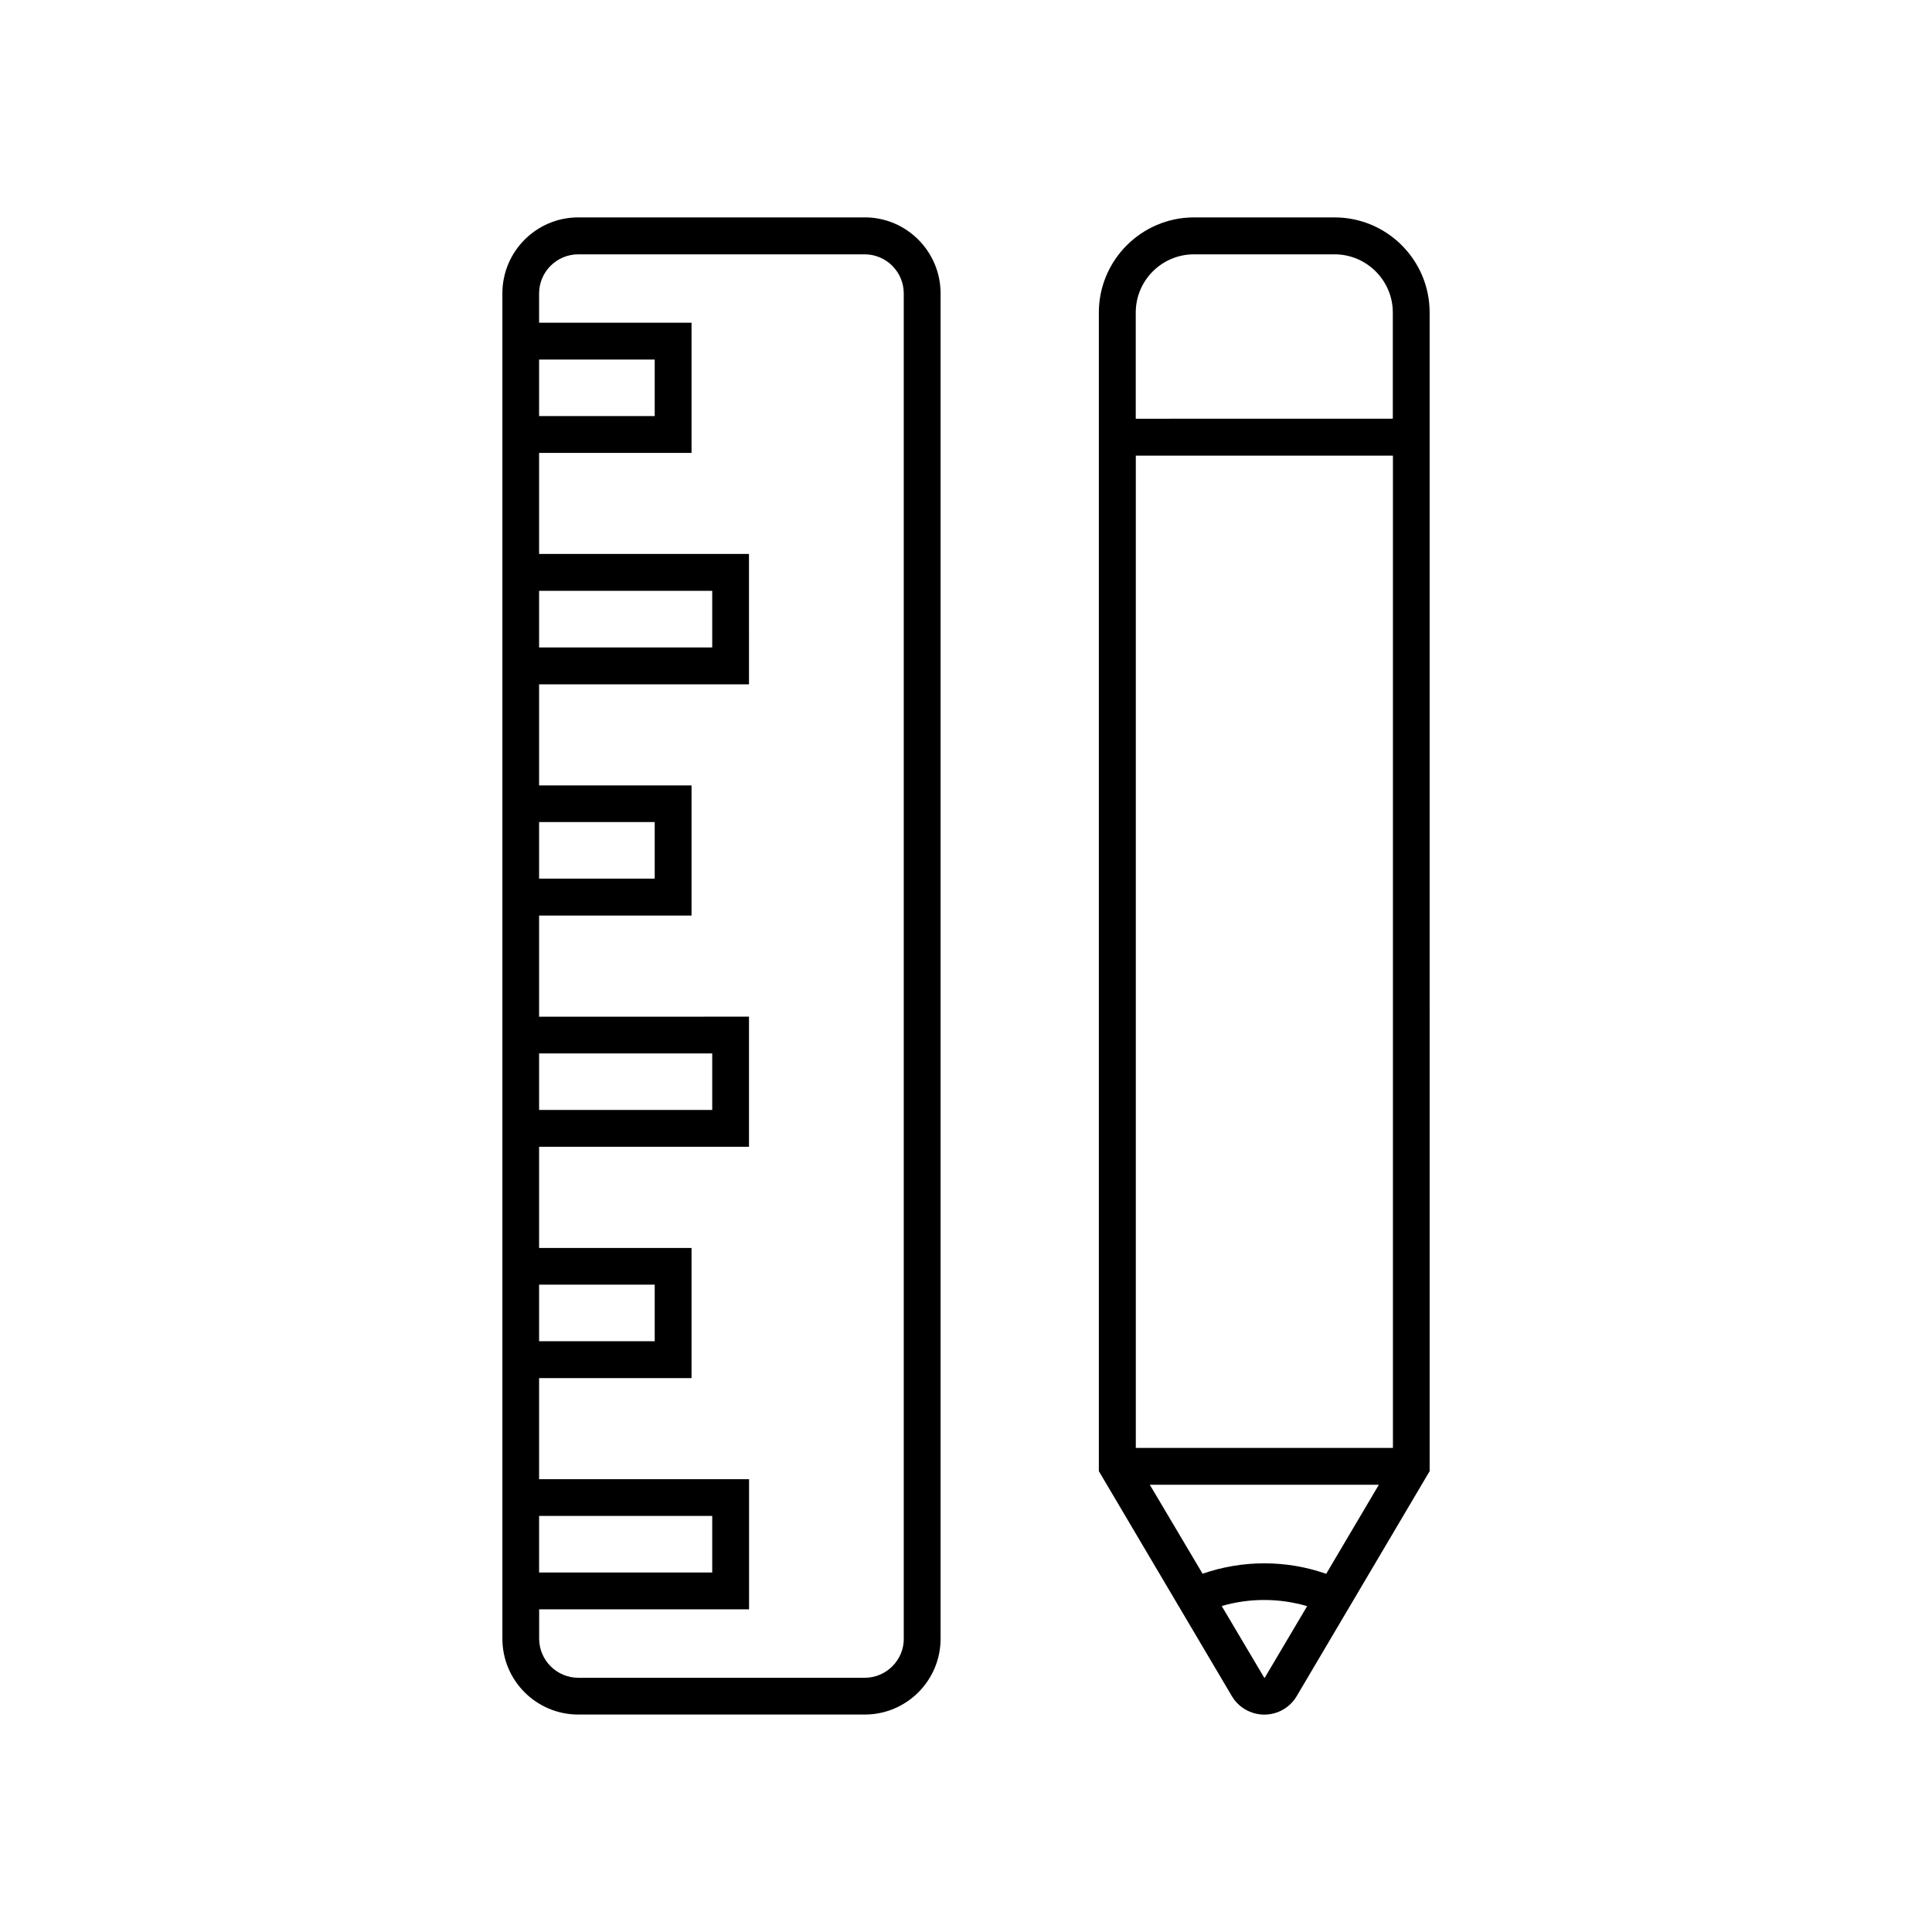
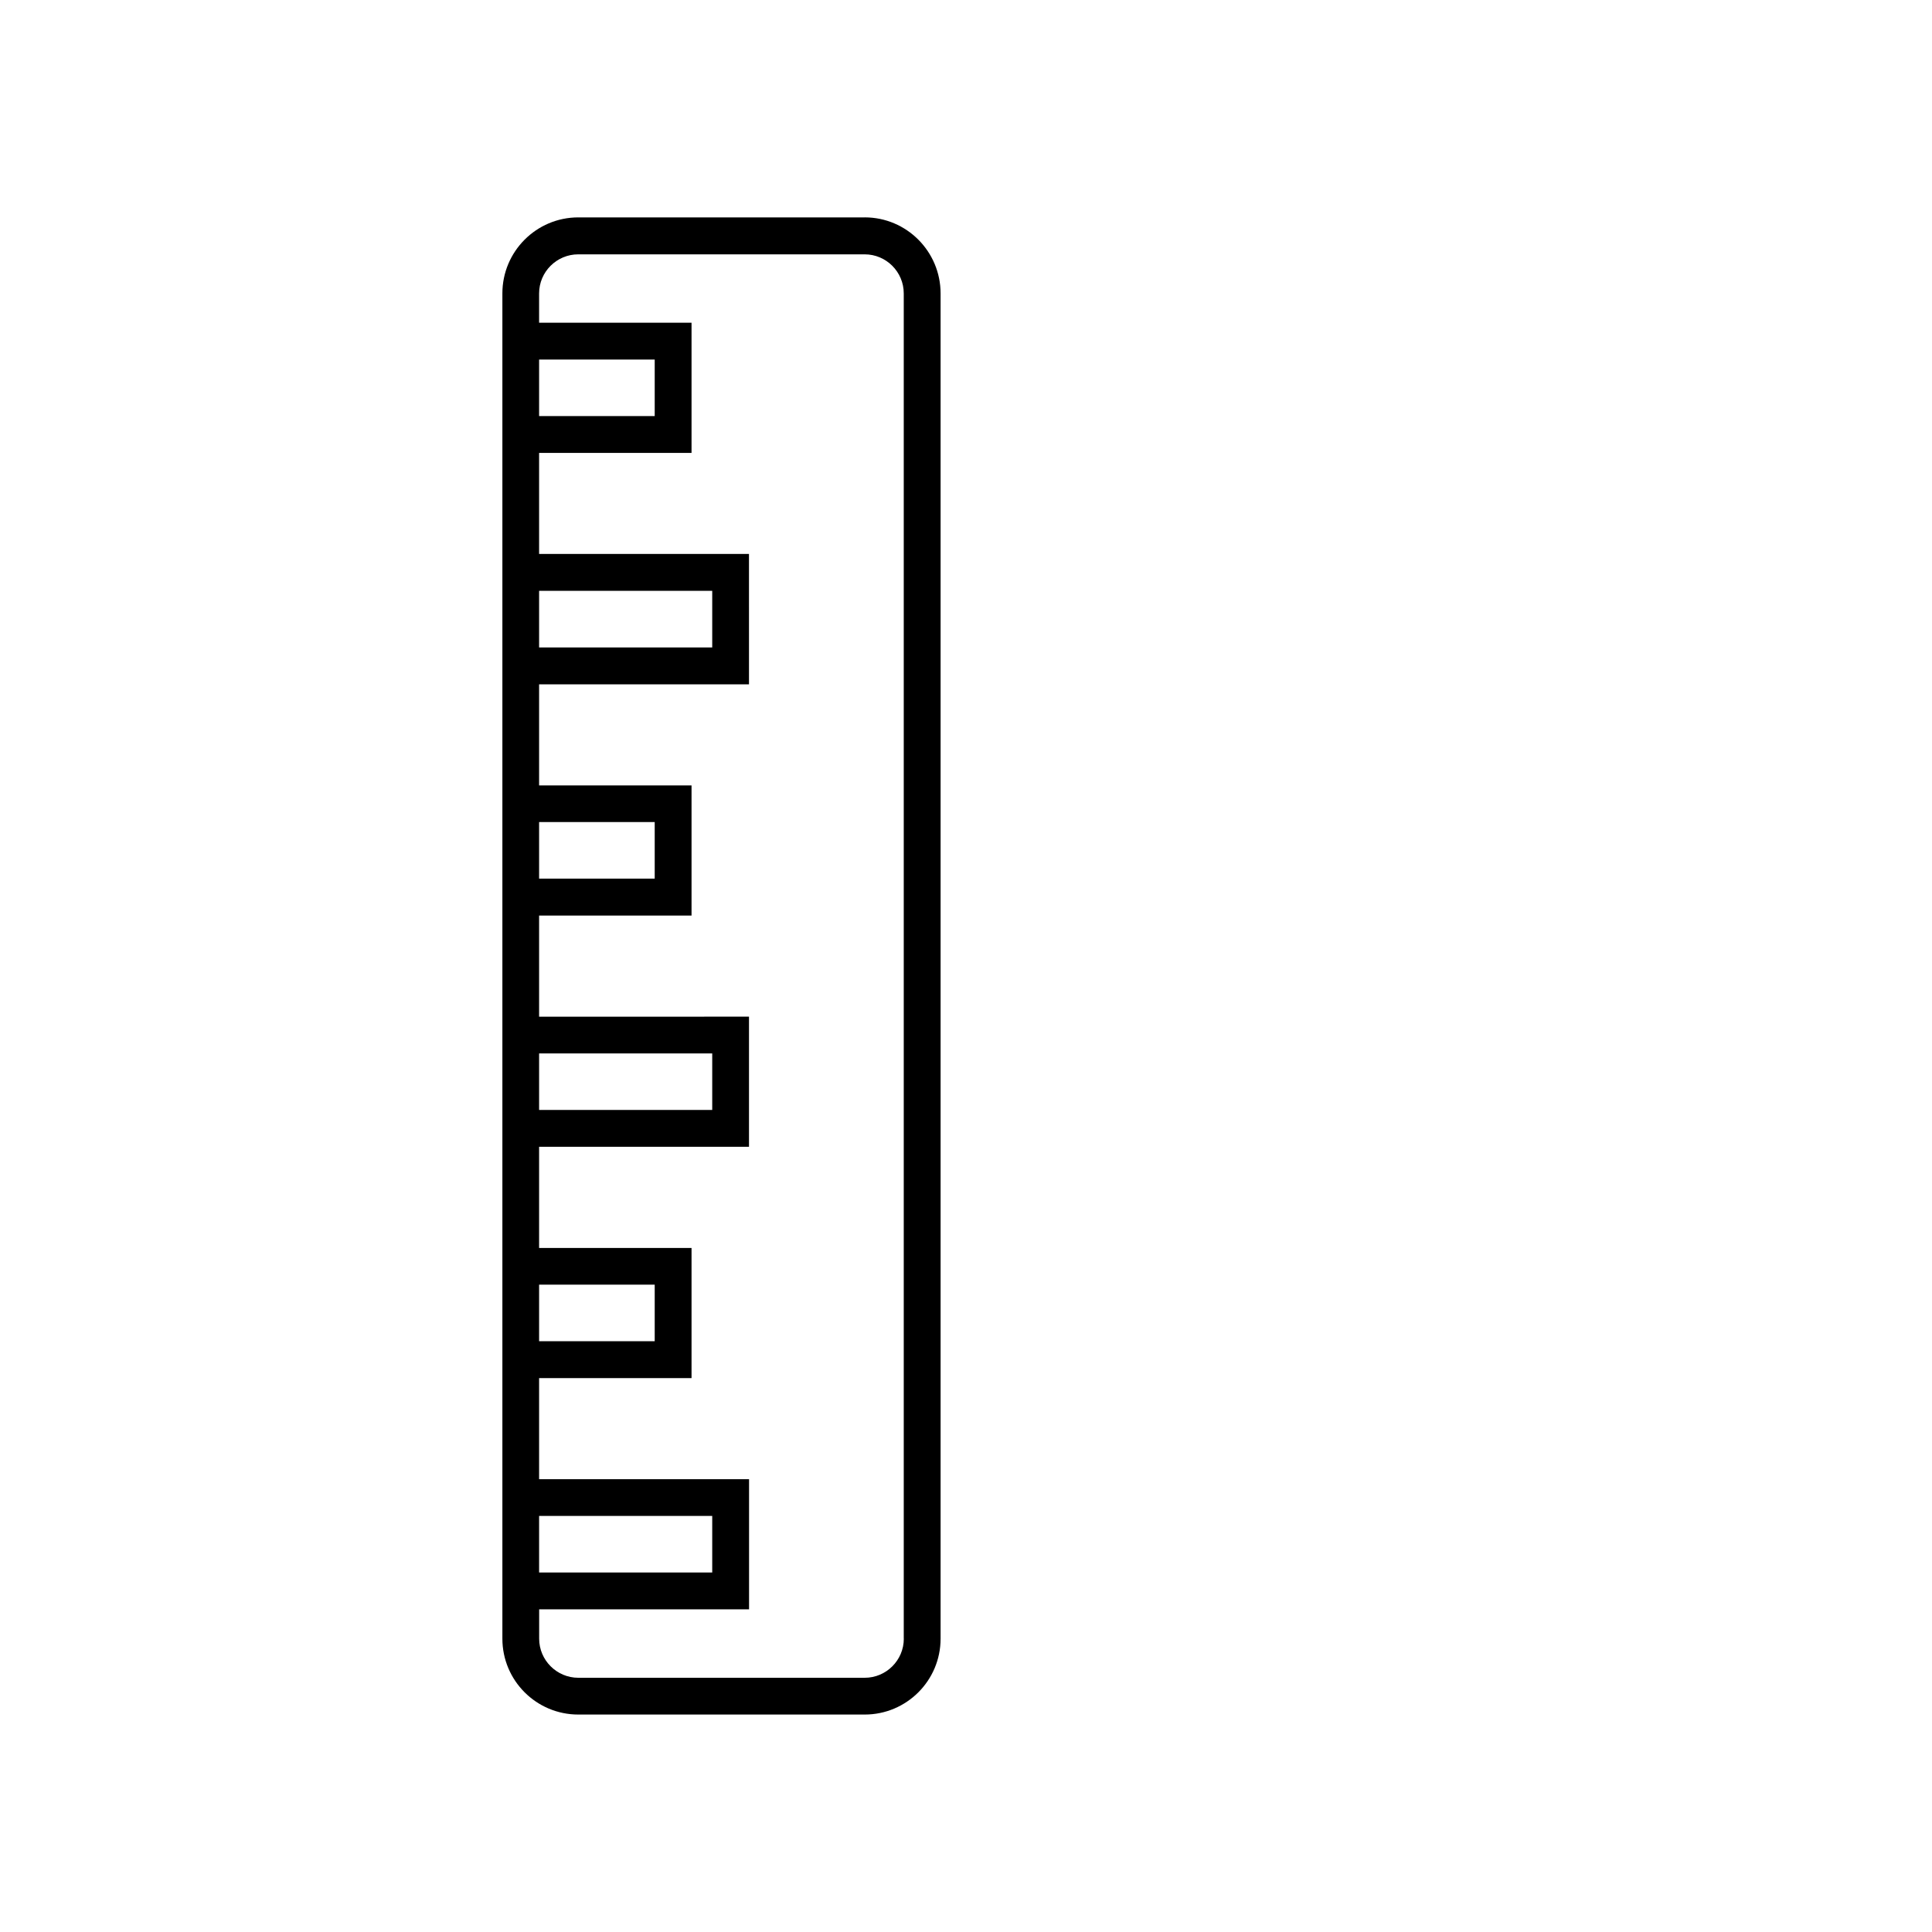
<svg xmlns="http://www.w3.org/2000/svg" fill="#000000" width="800px" height="800px" version="1.1" viewBox="144 144 512 512">
  <g>
    <path d="m373.16 201.61h-75.902c-11.117 0-20.121 9.035-20.121 20.137v356.52c0 11.098 9.004 20.105 20.121 20.105h75.902c11.098 0 20.105-9.004 20.105-20.105v-356.51c0-11.102-9.008-20.152-20.105-20.152zm-86.293 37.676h30.637v14.973h-30.637zm0 61.289h45.879v15.004h-45.879zm0 61.277h30.637v14.988h-30.637zm0 61.32h45.879v14.973h-45.879zm0 61.277h30.637v14.988h-30.637zm0 61.293h45.879v14.988h-45.879zm96.652 32.527c0 5.699-4.644 10.359-10.359 10.359h-75.902c-5.715 0-10.375-4.66-10.375-10.359v-7.777h55.625v-34.496h-55.641v-26.781h40.398v-34.496h-40.398v-26.812h55.625v-34.48l-55.625 0.004v-26.797h40.398v-34.496h-40.398v-26.781h55.625l-0.004-34.559h-55.621v-26.766h40.398v-34.508h-40.398v-7.762c0-5.715 4.66-10.359 10.375-10.359h75.902c5.715 0 10.359 4.644 10.359 10.359v356.51z" />
-     <path d="m497.68 201.61h-37.25c-13.902 0-25.223 11.32-25.223 25.223v307.04l35.25 59.621c1.777 3.008 5.055 4.894 8.598 4.894 3.527 0 6.816-1.875 8.582-4.894l35.234-59.621-0.004-307.04c0.016-13.898-11.285-25.219-25.188-25.219zm-48.965 335.87h60.691l-13.949 23.602c-10.562-3.715-22.168-3.699-32.762-0.031zm30.496 51.074c-0.031 0.062-0.094 0.094-0.156 0.094l-11.289-19.035c7.383-2.156 15.258-2.125 22.641 0.031zm33.93-60.836h-68.141v-262.97h68.141zm-68.156-272.75v-28.137c0-8.516 6.91-15.43 15.43-15.43h37.25c8.5 0 15.445 6.91 15.445 15.43v28.133z" />
  </g>
</svg>